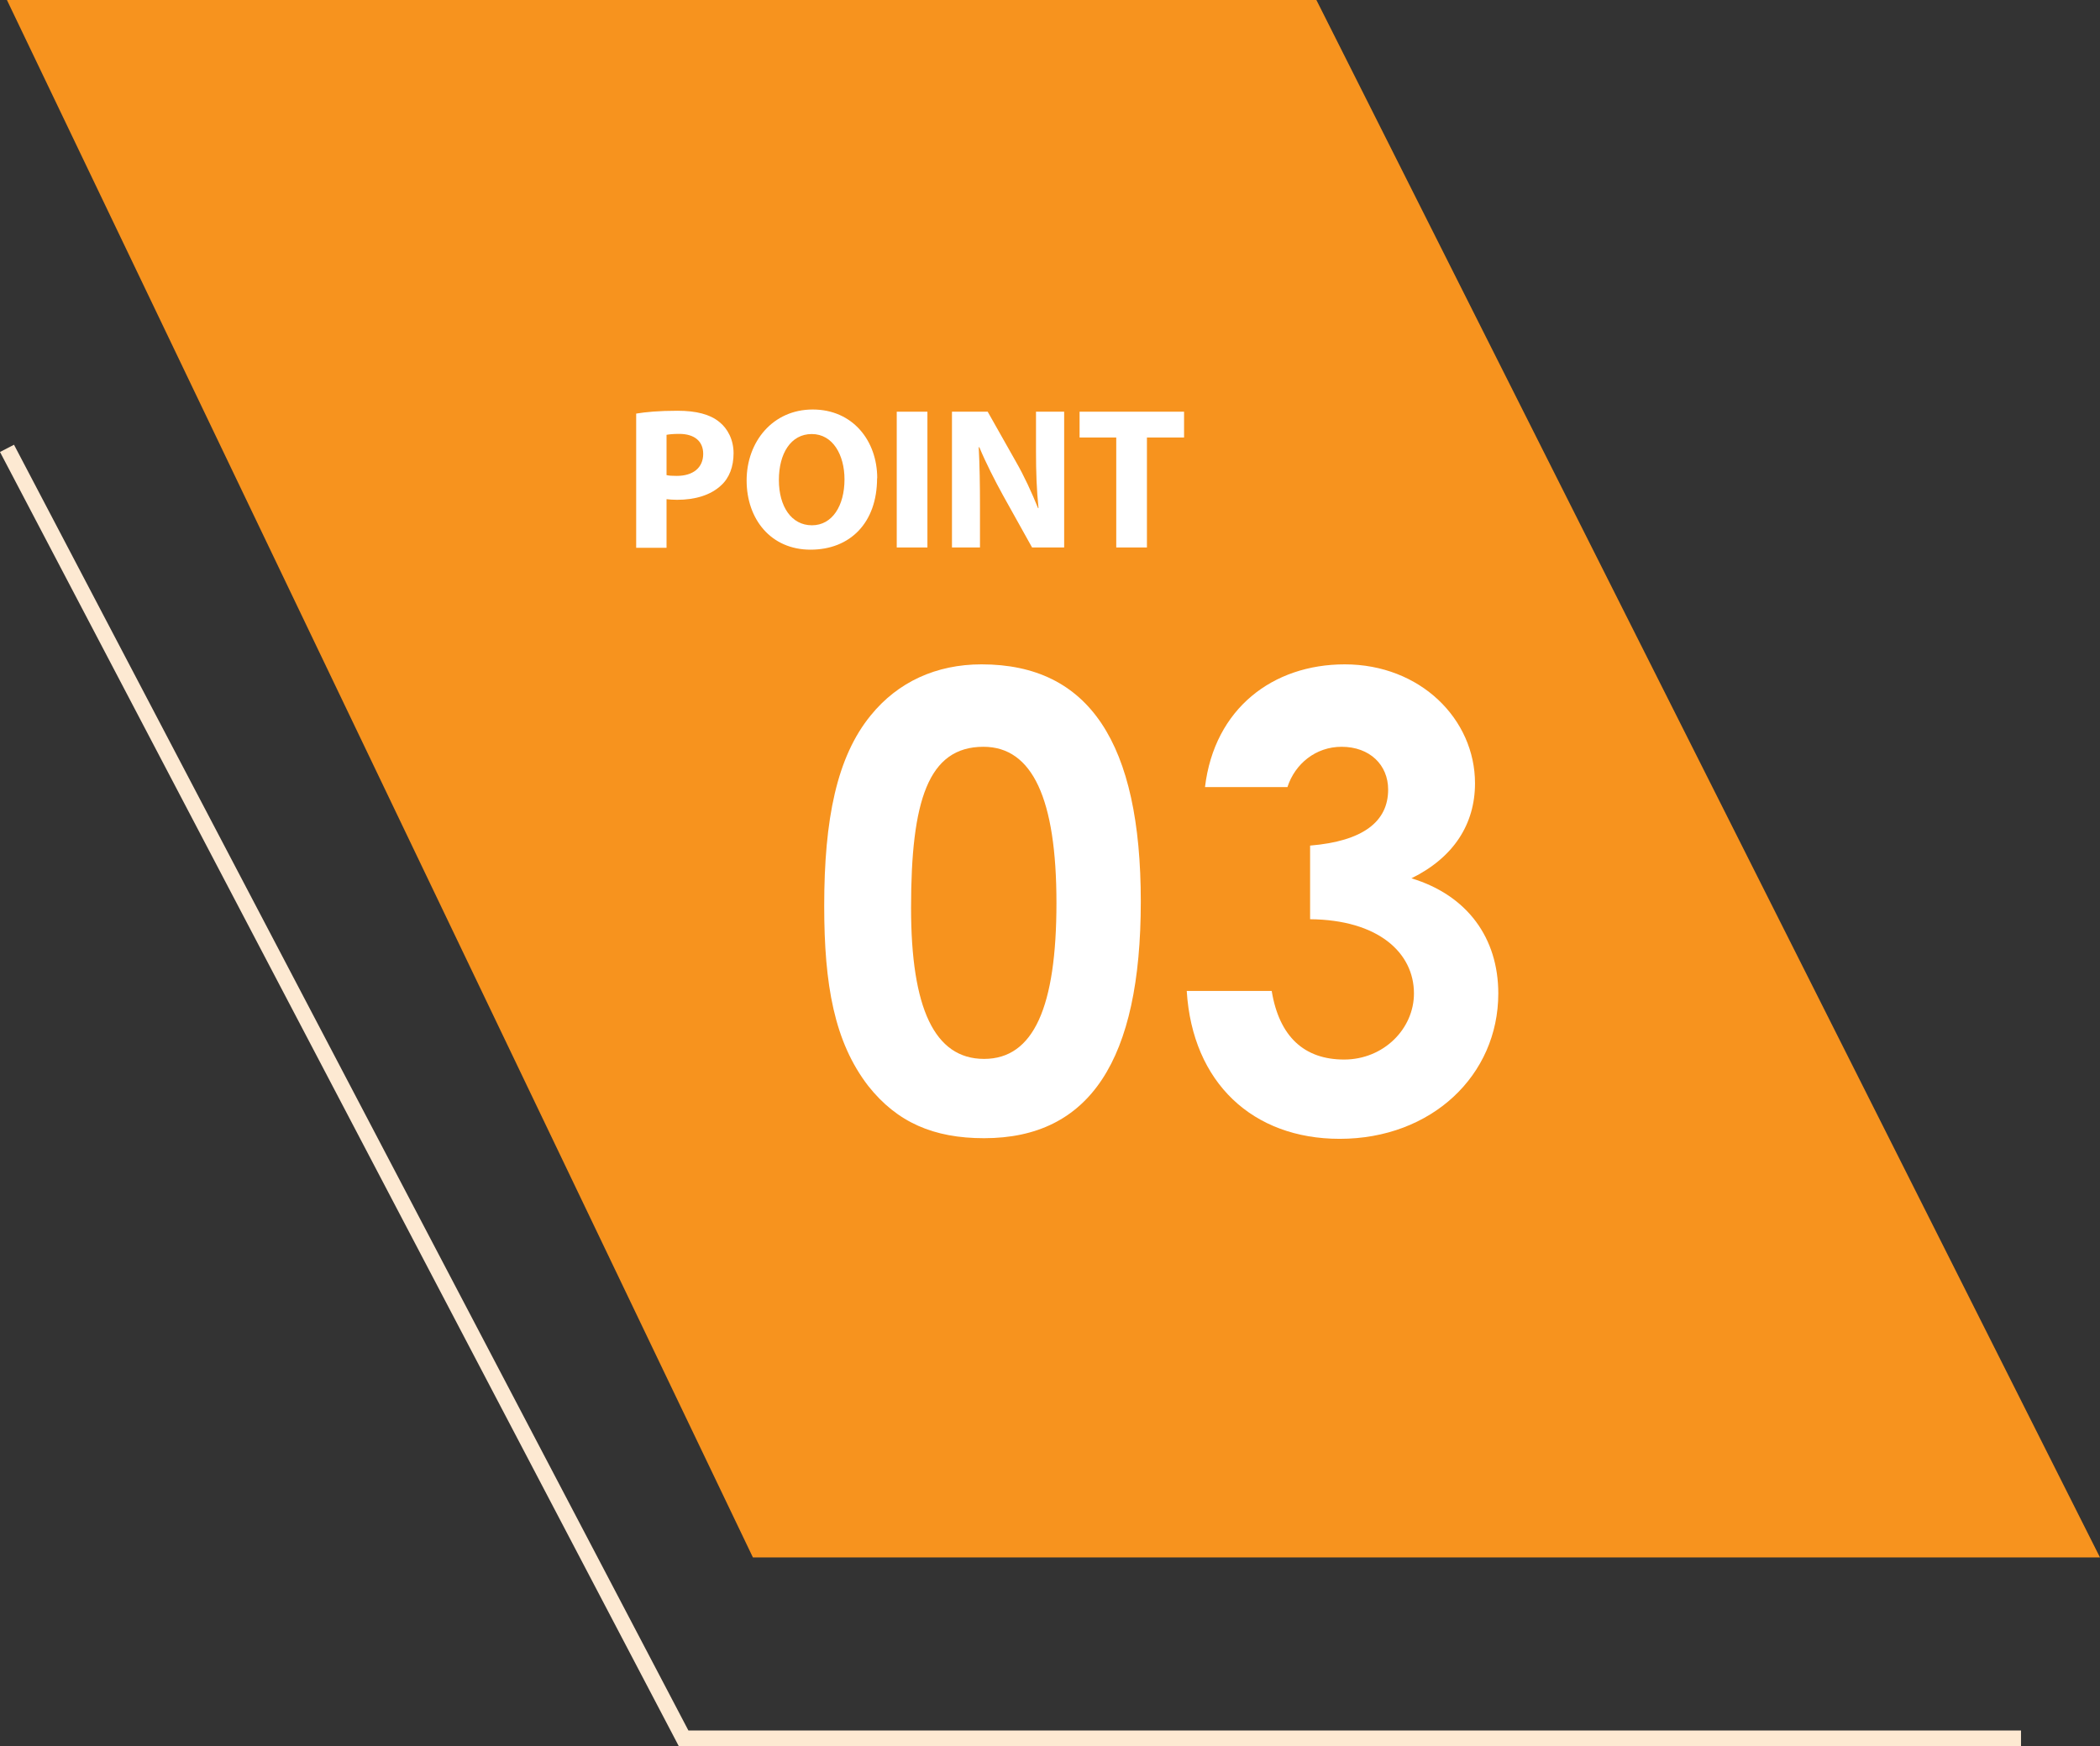
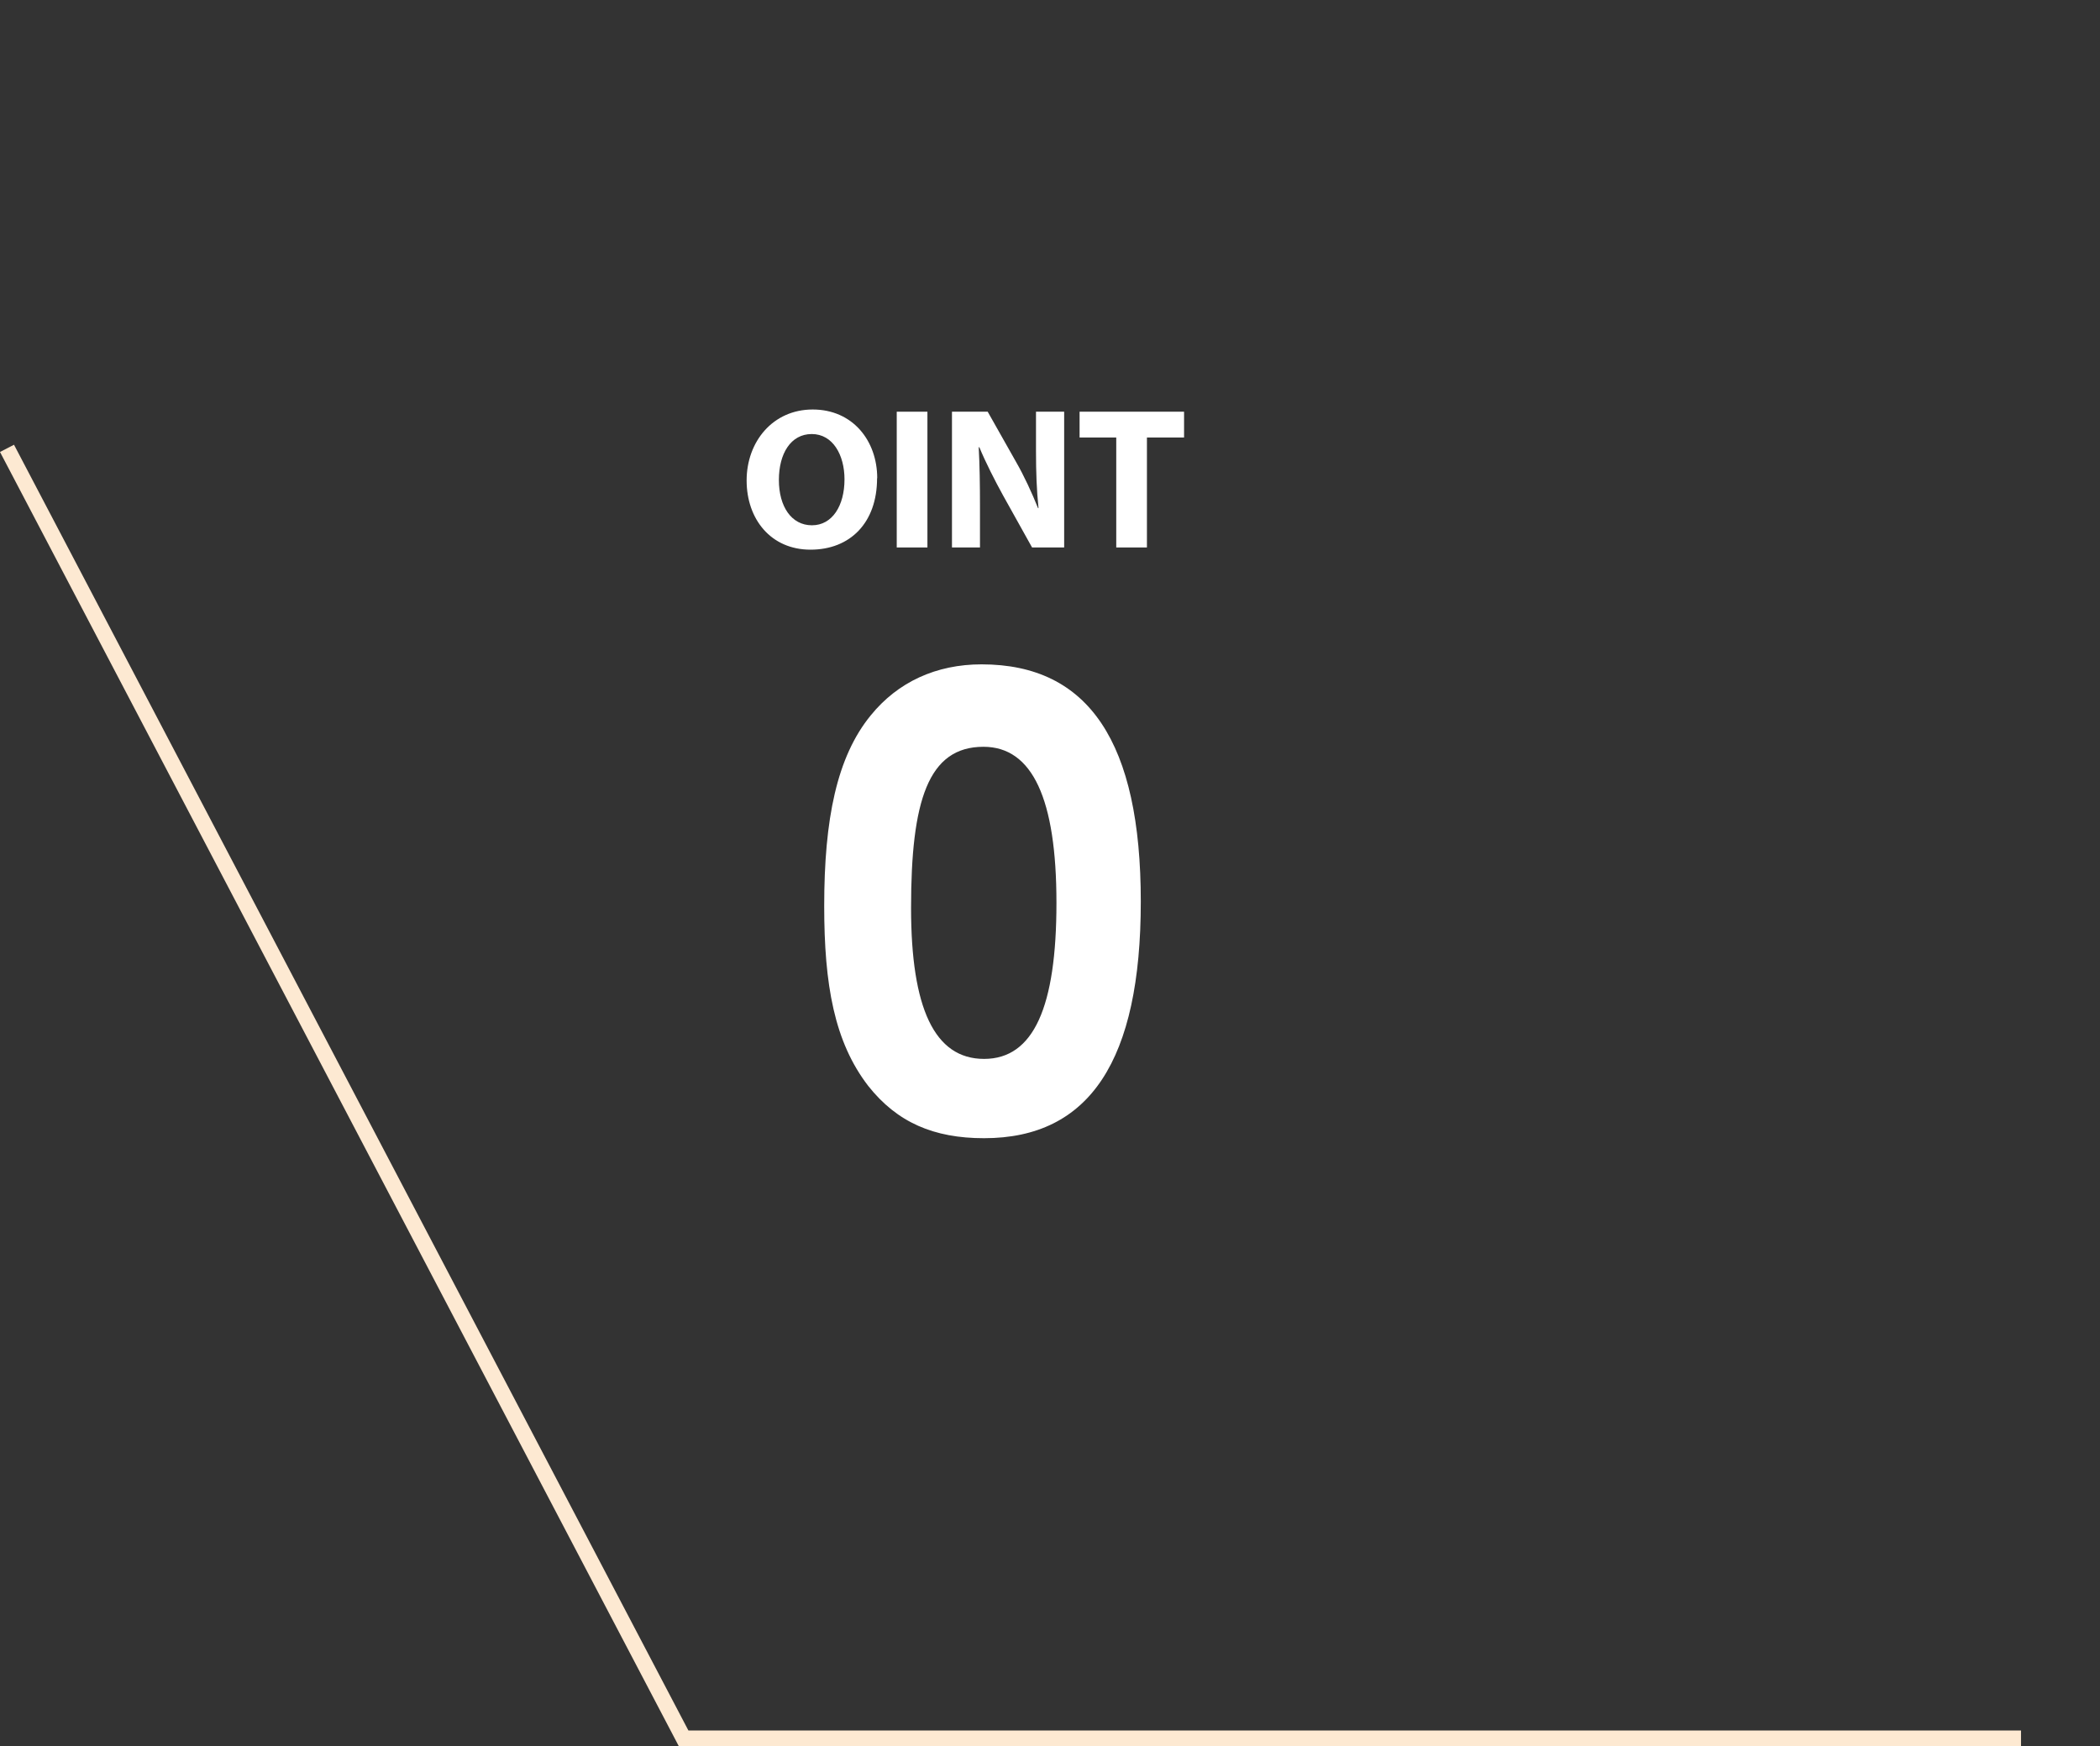
<svg xmlns="http://www.w3.org/2000/svg" id="_レイヤー_2" data-name="レイヤー 2" viewBox="0 0 133.46 111">
  <rect x="0" y="0" width="133.46" height="111" fill="#333333" stroke="none" />
  <defs>
    <style>
      .cls-1 {
        fill: #fde9d2;
      }

      .cls-2 {
        fill: #fff;
      }

      .cls-3 {
        fill: #f7931e;
      }
    </style>
  </defs>
  <g id="_レイヤー_1-2" data-name="レイヤー 1">
    <g>
-       <polygon class="cls-3" points="83.66 0 .44 0 47.85 99 133.46 99 83.66 0" />
      <g>
        <g>
          <path class="cls-2" d="M72.5,57.31c0,10.08-3.24,15.04-9.96,15.04-3.2,0-5.52-1-7.36-3.32-2.16-2.8-2.8-6.44-2.8-11.44,0-5.52.8-9.48,2.96-12.12,1.72-2.12,4.16-3.24,7.04-3.24,6.84,0,10.12,5,10.12,15.08ZM57.9,57.71c0,6.36,1.48,9.6,4.64,9.6s4.6-3.32,4.6-9.92-1.52-9.92-4.64-9.92c-3.52,0-4.6,3.44-4.6,10.24Z" />
-           <path class="cls-2" d="M85.26,47.47c-1.64,0-2.96,1.08-3.44,2.56h-5.24c.6-5,4.32-7.8,8.88-7.8,4.8,0,8.28,3.48,8.28,7.56,0,2.6-1.36,4.72-4.04,6.04,3.56,1.08,5.52,3.8,5.52,7.32,0,5.2-4.24,9.24-10.08,9.24-5.52,0-9.36-3.56-9.72-9.4h5.4c.48,2.92,2.08,4.36,4.6,4.36s4.44-1.96,4.44-4.2c0-2.6-2.28-4.68-6.6-4.72v-4.68c3.36-.28,4.96-1.52,4.96-3.56,0-1.56-1.16-2.72-2.96-2.72Z" />
        </g>
        <g>
-           <path class="cls-2" d="M40.43,26.29c.6-.1,1.44-.18,2.63-.18s2.06.23,2.64.7c.55.43.92,1.15.92,2s-.27,1.57-.79,2.04c-.67.63-1.66.92-2.8.92-.26,0-.49-.02-.67-.04v3.09h-1.93v-8.51ZM42.36,30.2c.16.04.36.05.65.05,1.04,0,1.68-.52,1.68-1.4,0-.79-.54-1.27-1.53-1.27-.39,0-.65.03-.8.06v2.55Z" />
          <path class="cls-2" d="M55.74,30.4c0,2.83-1.71,4.54-4.23,4.54s-4.06-1.94-4.06-4.4,1.66-4.51,4.2-4.51,4.1,1.98,4.1,4.37ZM49.5,30.51c0,1.69.8,2.88,2.1,2.88s2.07-1.25,2.07-2.92c0-1.55-.74-2.88-2.08-2.88s-2.09,1.25-2.09,2.92Z" />
          <path class="cls-2" d="M58.94,26.17v8.63h-1.95v-8.63h1.95Z" />
          <path class="cls-2" d="M60.5,34.8v-8.63h2.27l1.79,3.17c.52.9,1.02,1.99,1.41,2.96h.03c-.12-1.15-.16-2.3-.16-3.61v-2.52h1.79v8.63h-2.04l-1.85-3.32c-.51-.93-1.08-2.04-1.5-3.05h-.04c.06,1.15.08,2.37.08,3.78v2.59h-1.79Z" />
          <path class="cls-2" d="M70.94,27.81h-2.33v-1.64h6.64v1.64h-2.36v6.99h-1.95v-6.99Z" />
        </g>
      </g>
    </g>
    <polygon class="cls-1" points="128.44 111 43.14 111 43 110.73 0 28.73 .89 28.27 43.75 110 128.44 110 128.44 111" />
  </g>
</svg>